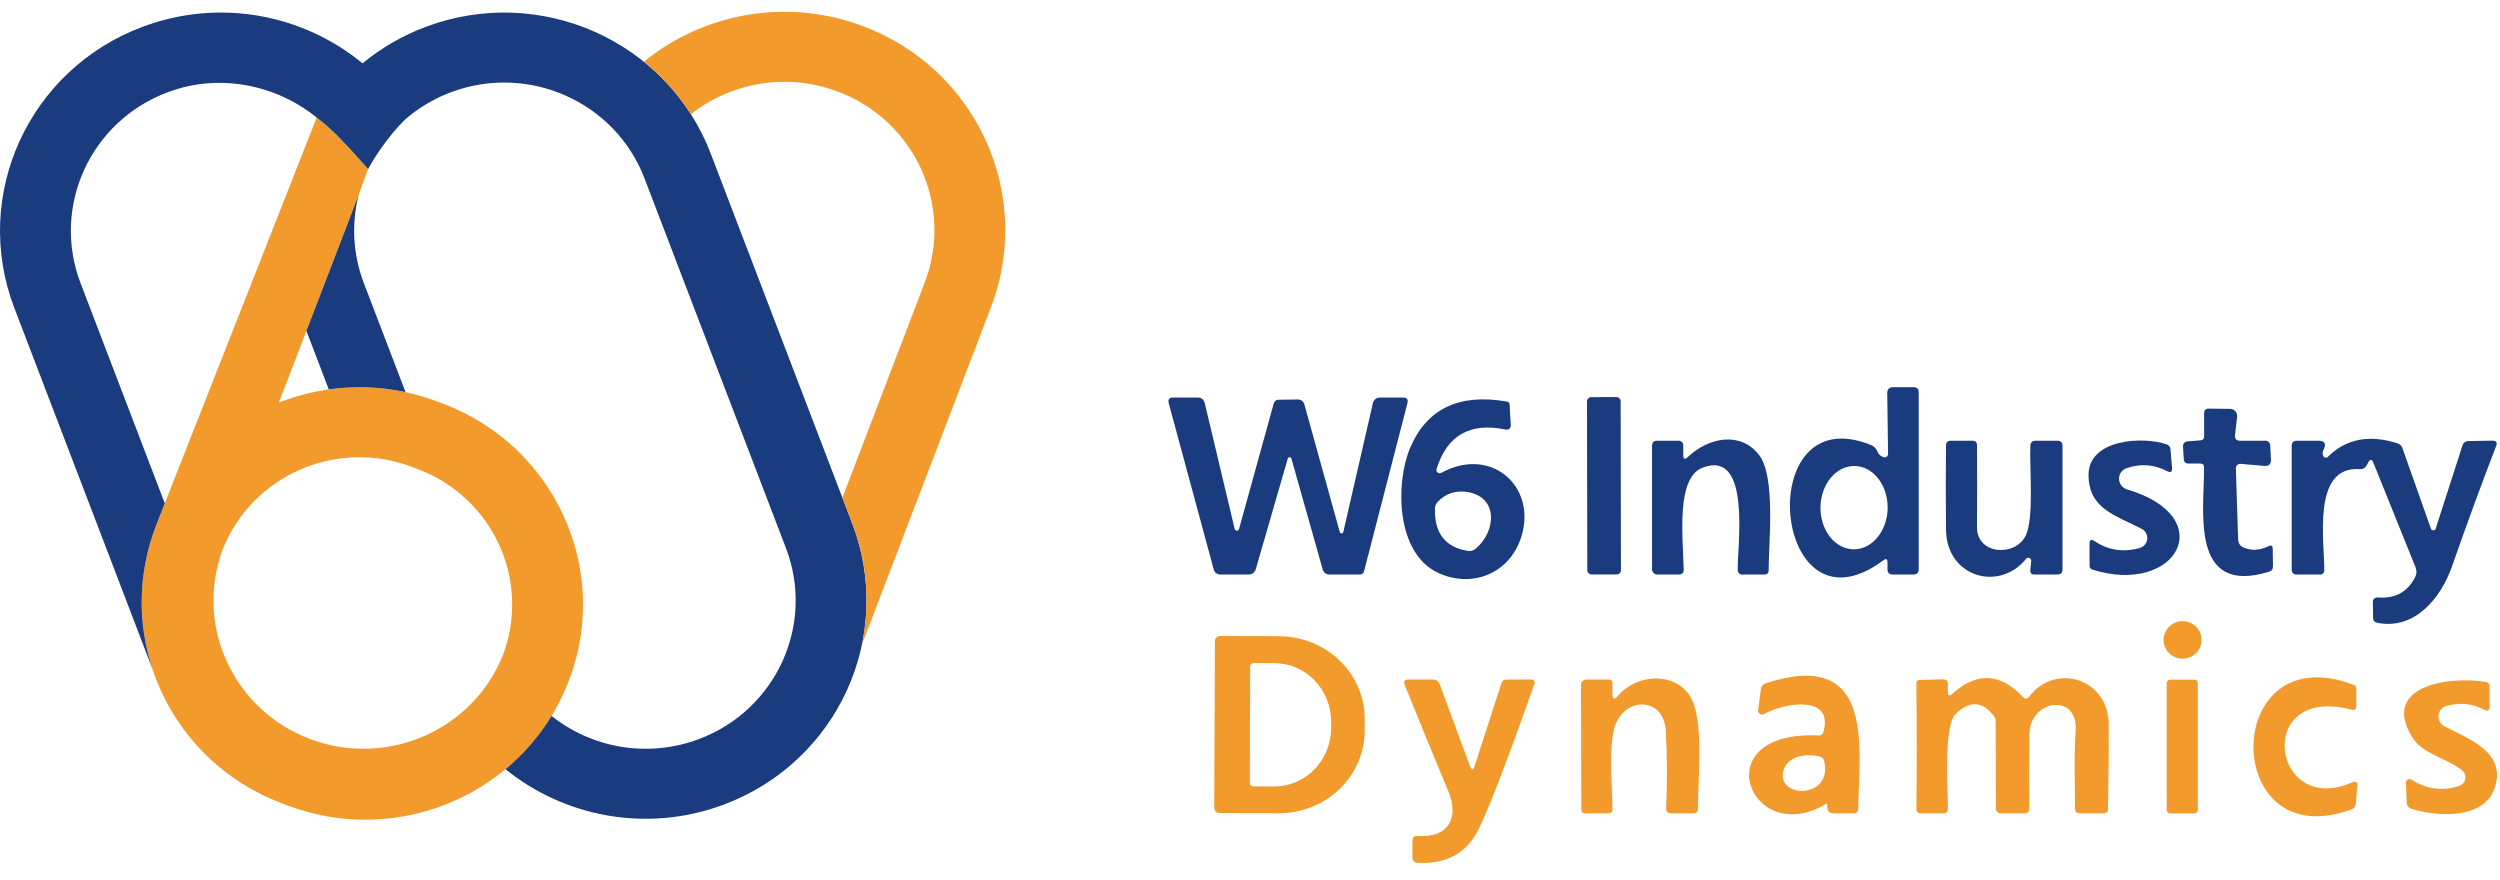
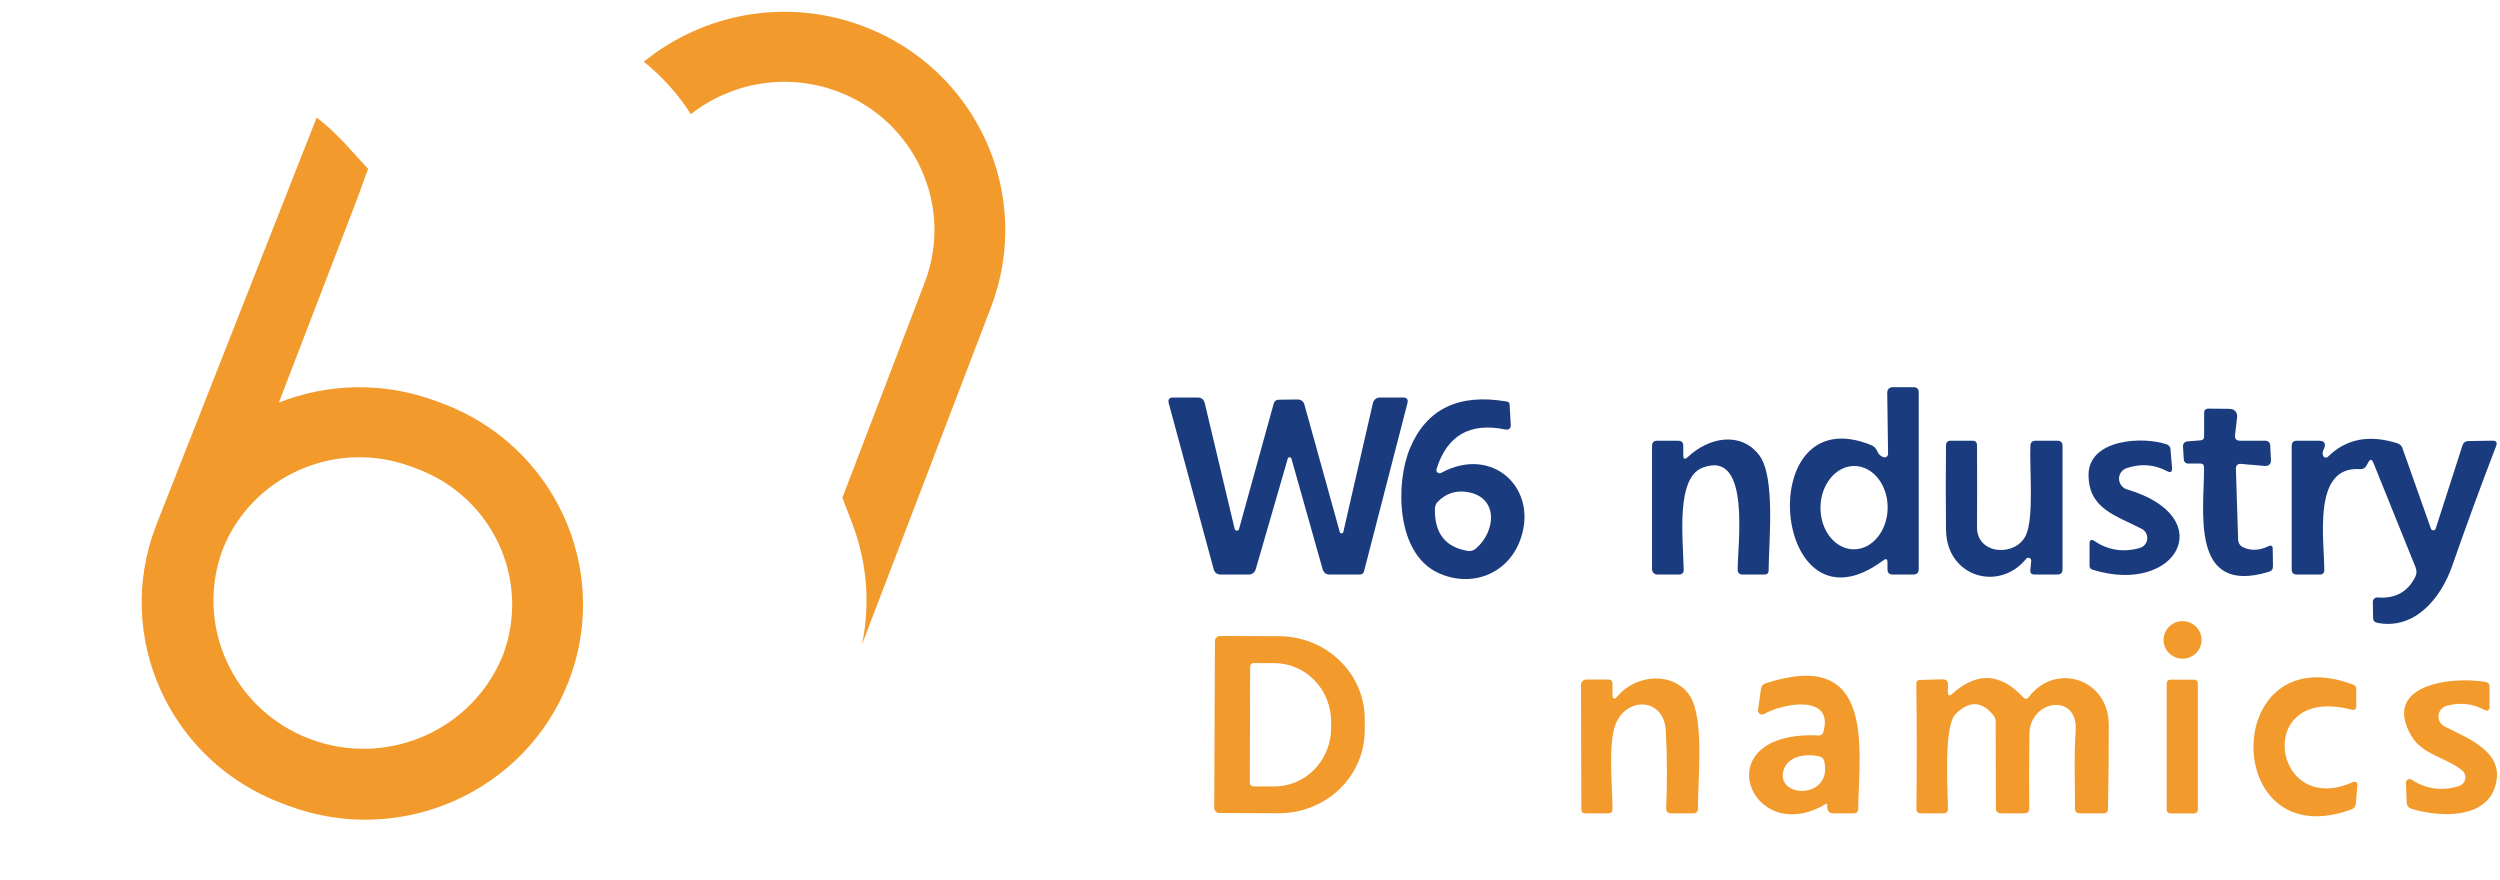
<svg xmlns="http://www.w3.org/2000/svg" width="142" height="50" viewBox="0 0 142 50" fill="none">
  <g clip-path="url(#clip0_759_18106)">
    <path d="M107.242 25.781L107.195 22.296C107.194 22.256 107.201 22.217 107.216 22.18C107.231 22.143 107.253 22.11 107.28 22.081C107.308 22.053 107.341 22.031 107.378 22.015C107.414 22 107.453 21.992 107.493 21.992H108.686C108.885 21.992 108.984 22.09 108.984 22.287V32.324C108.984 32.529 108.881 32.632 108.676 32.632H107.502C107.307 32.632 107.209 32.534 107.209 32.338V31.945C107.209 31.748 107.13 31.709 106.972 31.828C100.663 36.533 99.437 22.497 106.281 25.28C106.359 25.311 106.43 25.357 106.489 25.416C106.549 25.475 106.595 25.545 106.627 25.622C106.69 25.784 106.802 25.898 106.963 25.963C106.993 25.976 107.027 25.982 107.06 25.979C107.093 25.976 107.125 25.965 107.153 25.947C107.181 25.929 107.203 25.904 107.219 25.875C107.235 25.846 107.243 25.814 107.242 25.781ZM105.282 31.201C105.787 31.207 106.276 30.964 106.639 30.524C107.002 30.085 107.211 29.485 107.218 28.858C107.226 28.23 107.033 27.626 106.68 27.178C106.328 26.73 105.846 26.474 105.34 26.468C104.834 26.462 104.346 26.706 103.983 27.145C103.62 27.584 103.411 28.184 103.403 28.812C103.396 29.439 103.589 30.044 103.941 30.492C104.294 30.94 104.776 31.195 105.282 31.201Z" fill="#1B3B7F" />
-     <path d="M91.807 22.554L90.387 22.556C90.251 22.556 90.141 22.666 90.141 22.8L90.158 32.388C90.158 32.522 90.269 32.631 90.405 32.63L91.825 32.628C91.96 32.628 92.07 32.519 92.07 32.384L92.053 22.797C92.053 22.662 91.943 22.553 91.807 22.554Z" fill="#1B3B7F" />
    <path d="M73.145 26.049L71.323 32.344C71.298 32.427 71.247 32.501 71.177 32.553C71.107 32.606 71.022 32.634 70.934 32.634H69.311C69.227 32.633 69.145 32.606 69.078 32.555C69.012 32.504 68.964 32.433 68.942 32.353L66.386 22.91C66.326 22.689 66.411 22.578 66.641 22.578H68.019C68.24 22.578 68.377 22.686 68.431 22.901L70.13 30.047C70.137 30.074 70.153 30.098 70.174 30.115C70.196 30.132 70.223 30.141 70.251 30.142C70.279 30.142 70.306 30.134 70.329 30.118C70.351 30.102 70.368 30.078 70.376 30.052L72.35 22.91C72.366 22.851 72.402 22.799 72.45 22.762C72.499 22.725 72.558 22.704 72.62 22.704L73.685 22.69C73.902 22.687 74.04 22.79 74.096 22.999L76.099 30.216C76.104 30.238 76.117 30.259 76.136 30.273C76.155 30.288 76.178 30.295 76.202 30.294C76.226 30.294 76.249 30.285 76.267 30.27C76.285 30.255 76.298 30.234 76.302 30.211L77.982 22.892C78.003 22.803 78.053 22.723 78.124 22.666C78.195 22.609 78.284 22.578 78.375 22.578H79.691C79.912 22.578 79.996 22.686 79.942 22.901L77.481 32.437C77.449 32.568 77.365 32.634 77.23 32.634H75.535C75.321 32.634 75.183 32.531 75.124 32.325L73.353 26.049C73.346 26.026 73.333 26.007 73.314 25.993C73.295 25.98 73.272 25.972 73.249 25.972C73.226 25.972 73.203 25.98 73.184 25.993C73.166 26.007 73.152 26.026 73.145 26.049Z" fill="#1B3B7F" />
    <path d="M81.86 26.858C84.809 25.249 87.474 27.812 86.314 30.763C85.562 32.662 83.512 33.396 81.671 32.531C79.285 31.413 79.257 27.442 80.085 25.464C81.026 23.219 82.861 22.334 85.59 22.808C85.688 22.823 85.74 22.879 85.746 22.976L85.813 24.164C85.815 24.199 85.809 24.234 85.795 24.267C85.781 24.299 85.76 24.328 85.733 24.352C85.706 24.375 85.674 24.391 85.639 24.4C85.605 24.409 85.568 24.41 85.534 24.402C83.508 23.972 82.195 24.719 81.595 26.643C81.584 26.677 81.584 26.715 81.594 26.75C81.605 26.785 81.626 26.816 81.654 26.839C81.683 26.862 81.718 26.876 81.754 26.88C81.791 26.883 81.828 26.875 81.86 26.858ZM83.243 27.933C82.627 27.862 82.1 28.052 81.662 28.504C81.567 28.604 81.511 28.733 81.505 28.869C81.464 30.278 82.089 31.086 83.38 31.292C83.456 31.303 83.534 31.299 83.608 31.279C83.682 31.259 83.751 31.223 83.811 31.175C85.008 30.169 85.131 28.158 83.243 27.933Z" fill="#1B3B7F" />
    <path d="M126.998 26.59L127.126 30.659C127.129 30.751 127.158 30.839 127.209 30.915C127.26 30.991 127.331 31.052 127.415 31.09C127.86 31.292 128.338 31.271 128.849 31.024C129.007 30.949 129.087 30.999 129.09 31.174L129.105 32.161C129.108 32.326 129.029 32.432 128.868 32.479C124.343 33.863 125.209 28.943 125.19 26.548C125.19 26.402 125.114 26.328 124.963 26.328H124.272C124.213 26.329 124.156 26.306 124.113 26.267C124.07 26.227 124.044 26.172 124.04 26.113L123.993 25.356C123.989 25.285 124.013 25.216 124.059 25.163C124.106 25.11 124.172 25.076 124.243 25.07L124.972 25.014C125.121 25.005 125.195 24.927 125.195 24.78V23.462C125.195 23.293 125.28 23.209 125.45 23.209L126.662 23.223C126.72 23.223 126.777 23.236 126.83 23.259C126.883 23.283 126.93 23.317 126.968 23.36C127.007 23.403 127.036 23.453 127.053 23.508C127.07 23.562 127.076 23.62 127.069 23.677L126.951 24.71C126.926 24.925 127.022 25.033 127.24 25.033H128.679C128.748 25.033 128.814 25.059 128.865 25.106C128.915 25.153 128.945 25.217 128.948 25.286L128.991 26.099C129.004 26.364 128.876 26.486 128.608 26.464L127.259 26.347C127.225 26.345 127.191 26.349 127.159 26.36C127.127 26.371 127.098 26.389 127.074 26.412C127.049 26.435 127.03 26.462 127.017 26.493C127.004 26.524 126.998 26.557 126.998 26.59Z" fill="#1B3B7F" />
    <path d="M95.867 25.959C97.069 24.823 98.882 24.495 99.918 25.847C100.86 27.077 100.467 30.748 100.458 32.395C100.458 32.554 100.379 32.633 100.221 32.633H98.948C98.883 32.633 98.822 32.608 98.775 32.564C98.73 32.519 98.703 32.459 98.702 32.395C98.673 31.034 99.497 25.482 96.7 26.567C95.199 27.152 95.587 30.454 95.635 32.353C95.638 32.54 95.546 32.633 95.36 32.633H94.129C94.052 32.633 93.977 32.602 93.922 32.547C93.867 32.492 93.836 32.417 93.836 32.339V25.328C93.836 25.131 93.934 25.033 94.129 25.033H95.313C95.511 25.033 95.611 25.13 95.611 25.323V25.852C95.611 26.082 95.696 26.118 95.867 25.959Z" fill="#1B3B7F" />
    <path d="M115.082 31.745C113.549 33.63 110.572 32.783 110.534 30.108C110.515 28.505 110.515 26.899 110.534 25.29C110.537 25.119 110.625 25.033 110.799 25.033H112.029C112.206 25.033 112.295 25.12 112.295 25.295C112.304 26.857 112.304 28.407 112.295 29.944C112.285 31.52 114.477 31.637 115.064 30.416C115.542 29.42 115.272 26.558 115.324 25.319C115.333 25.128 115.434 25.033 115.627 25.033H116.857C117.053 25.033 117.151 25.13 117.151 25.323V32.339C117.151 32.535 117.053 32.633 116.857 32.633H115.561C115.384 32.633 115.305 32.548 115.324 32.376L115.371 31.862C115.376 31.827 115.369 31.791 115.352 31.76C115.334 31.73 115.306 31.706 115.273 31.692C115.24 31.679 115.203 31.677 115.169 31.686C115.134 31.696 115.104 31.716 115.082 31.745Z" fill="#1B3B7F" />
    <path d="M120.792 26.592C120.664 26.635 120.553 26.718 120.475 26.827C120.398 26.937 120.358 27.068 120.361 27.203C120.364 27.337 120.41 27.467 120.493 27.574C120.575 27.681 120.69 27.76 120.82 27.799C126.136 29.375 123.632 33.851 118.861 32.359C118.744 32.322 118.686 32.244 118.686 32.125V30.881C118.686 30.66 118.779 30.61 118.965 30.731C119.738 31.252 120.592 31.385 121.526 31.129C121.641 31.098 121.745 31.034 121.823 30.944C121.901 30.854 121.949 30.743 121.963 30.625C121.976 30.508 121.953 30.389 121.897 30.285C121.841 30.18 121.755 30.095 121.649 30.039C120.21 29.282 118.634 28.921 118.629 26.98C118.624 24.951 121.687 24.759 123.083 25.245C123.137 25.265 123.184 25.299 123.219 25.344C123.255 25.389 123.276 25.442 123.282 25.498L123.372 26.569C123.391 26.809 123.293 26.871 123.078 26.756C122.352 26.376 121.59 26.321 120.792 26.592Z" fill="#1B3B7F" />
    <path d="M132.222 25.947C133.257 24.921 134.579 24.667 136.189 25.184C136.249 25.205 136.304 25.238 136.35 25.283C136.396 25.328 136.432 25.382 136.454 25.441L138.077 30.03C138.087 30.058 138.106 30.082 138.13 30.099C138.155 30.116 138.184 30.124 138.214 30.124C138.244 30.123 138.273 30.113 138.297 30.096C138.321 30.078 138.338 30.053 138.347 30.025L139.876 25.278C139.897 25.214 139.938 25.157 139.993 25.117C140.048 25.077 140.115 25.055 140.184 25.053L141.561 25.03C141.788 25.027 141.861 25.13 141.779 25.338C140.908 27.605 140.076 29.874 139.284 32.144C138.655 33.958 137.169 35.801 135.024 35.375C134.873 35.344 134.796 35.254 134.792 35.104L134.778 34.187C134.777 34.152 134.784 34.118 134.798 34.085C134.812 34.053 134.832 34.024 134.858 34C134.884 33.976 134.915 33.958 134.948 33.947C134.982 33.936 135.017 33.931 135.053 33.935C136.044 34.013 136.754 33.626 137.183 32.775C137.271 32.597 137.279 32.415 137.206 32.228L134.807 26.283C134.721 26.071 134.625 26.065 134.518 26.265L134.428 26.428C134.343 26.587 134.209 26.661 134.026 26.648C131.299 26.461 132.038 30.75 132.019 32.415C132.019 32.473 131.995 32.529 131.954 32.57C131.912 32.611 131.855 32.635 131.796 32.635H130.461C130.266 32.635 130.168 32.538 130.168 32.345V25.329C130.168 25.133 130.266 25.035 130.461 25.035H131.706C132.06 25.035 132.146 25.214 131.967 25.572C131.916 25.669 131.913 25.775 131.957 25.89C131.967 25.915 131.982 25.938 132.003 25.955C132.023 25.973 132.048 25.985 132.074 25.99C132.101 25.996 132.128 25.995 132.154 25.987C132.18 25.979 132.203 25.965 132.222 25.947Z" fill="#1B3B7F" />
    <path d="M123.97 37.414C124.566 37.414 125.049 36.937 125.049 36.348C125.049 35.759 124.566 35.281 123.97 35.281C123.374 35.281 122.891 35.759 122.891 36.348C122.891 36.937 123.374 37.414 123.97 37.414Z" fill="#F29A2C" />
    <path d="M69.007 36.418C69.007 36.379 69.014 36.341 69.029 36.305C69.044 36.269 69.066 36.237 69.094 36.209C69.122 36.182 69.154 36.16 69.191 36.145C69.227 36.131 69.266 36.123 69.305 36.123L72.656 36.137C73.949 36.142 75.188 36.642 76.099 37.526C77.011 38.41 77.521 39.606 77.517 40.852V41.506C77.515 42.124 77.387 42.735 77.14 43.305C76.893 43.875 76.531 44.392 76.076 44.828C75.621 45.263 75.082 45.607 74.488 45.842C73.895 46.076 73.259 46.195 72.618 46.193L69.267 46.179C69.188 46.179 69.112 46.148 69.056 46.092C69 46.037 68.969 45.962 68.969 45.884L69.007 36.418ZM71.009 37.853L70.99 44.476C70.99 44.526 71.01 44.574 71.045 44.61C71.08 44.646 71.129 44.667 71.179 44.668L72.362 44.673C73.22 44.676 74.044 44.329 74.653 43.707C75.261 43.085 75.606 42.24 75.61 41.357V41.011C75.612 40.573 75.53 40.14 75.369 39.735C75.208 39.33 74.972 38.962 74.673 38.652C74.374 38.341 74.019 38.094 73.627 37.925C73.236 37.756 72.816 37.668 72.391 37.666L71.208 37.662C71.182 37.661 71.156 37.666 71.132 37.675C71.108 37.684 71.086 37.698 71.067 37.716C71.049 37.734 71.034 37.755 71.024 37.779C71.014 37.803 71.009 37.828 71.009 37.853Z" fill="#F29A2C" />
    <path d="M103.713 45.664C99.392 48.246 96.746 41.478 103.287 41.773C103.432 41.782 103.525 41.717 103.567 41.576C104.182 39.42 101.309 39.93 100.192 40.557C100.155 40.577 100.113 40.587 100.071 40.585C100.029 40.583 99.989 40.57 99.954 40.547C99.919 40.523 99.891 40.491 99.874 40.453C99.857 40.415 99.85 40.373 99.856 40.332L100.021 39.14C100.043 38.971 100.136 38.861 100.301 38.808C106.506 36.792 105.611 42.414 105.545 45.945C105.542 46.113 105.454 46.197 105.28 46.197H104.125C103.939 46.197 103.83 46.107 103.798 45.926C103.783 45.848 103.778 45.775 103.784 45.706C103.787 45.647 103.764 45.633 103.713 45.664ZM101.28 43.854C100.977 45.36 104.111 45.383 103.614 43.232C103.582 43.095 103.499 43.008 103.363 42.97C102.582 42.778 101.465 42.933 101.28 43.854Z" fill="#F29A2C" />
    <path d="M133.566 45.972C126.106 48.722 126.135 36.034 133.68 38.896C133.784 38.937 133.836 39.011 133.836 39.12V40.103C133.836 40.29 133.744 40.358 133.561 40.309C127.976 38.84 129.022 46.515 133.666 44.415C133.692 44.402 133.721 44.397 133.751 44.399C133.78 44.402 133.808 44.412 133.832 44.428C133.856 44.445 133.876 44.468 133.888 44.494C133.9 44.52 133.905 44.55 133.902 44.579L133.812 45.65C133.8 45.809 133.718 45.916 133.566 45.972Z" fill="#F29A2C" />
-     <path d="M83.765 43.493L85.284 38.793C85.325 38.668 85.412 38.604 85.545 38.601L86.941 38.592C87.146 38.592 87.214 38.687 87.144 38.877C85.718 42.924 84.68 45.635 84.03 47.01C83.358 48.438 82.178 49.104 80.49 49.008C80.419 49.003 80.353 48.972 80.304 48.92C80.256 48.869 80.229 48.802 80.229 48.731V47.74C80.229 47.556 80.321 47.47 80.504 47.483C82.274 47.609 82.908 46.468 82.255 44.915C81.416 42.913 80.594 40.91 79.789 38.905C79.71 38.699 79.781 38.596 80.002 38.596H81.37C81.575 38.596 81.712 38.692 81.782 38.882L83.49 43.498C83.588 43.76 83.68 43.758 83.765 43.493Z" fill="#F29A2C" />
    <path d="M91.888 39.533C92.967 38.265 95.083 38.153 95.978 39.514C96.82 40.791 96.437 44.275 96.442 45.931C96.442 46.109 96.353 46.197 96.177 46.197H94.918C94.722 46.197 94.629 46.101 94.638 45.907C94.701 44.439 94.695 42.98 94.619 41.53C94.52 39.612 92.404 39.556 91.77 41.123C91.33 42.208 91.585 44.715 91.59 45.954C91.593 46.116 91.513 46.197 91.349 46.197H90.056C89.902 46.197 89.823 46.121 89.82 45.968L89.801 38.897C89.801 38.817 89.833 38.741 89.889 38.685C89.946 38.629 90.023 38.597 90.104 38.597H91.353C91.511 38.597 91.59 38.675 91.59 38.831V39.425C91.59 39.728 91.689 39.764 91.888 39.533Z" fill="#F29A2C" />
    <path d="M110.888 39.411C112.276 38.154 113.616 38.215 114.906 39.593C115.026 39.724 115.14 39.719 115.247 39.579C116.762 37.591 119.777 38.559 119.777 41.174C119.78 42.761 119.766 44.353 119.734 45.949C119.731 46.114 119.646 46.197 119.479 46.197H118.13C117.95 46.197 117.86 46.108 117.86 45.93C117.865 44.462 117.794 42.961 117.898 41.515C118.054 39.327 115.299 39.729 115.271 41.684C115.252 43.093 115.249 44.507 115.261 45.926C115.261 46.106 115.17 46.197 114.987 46.197H113.662C113.466 46.197 113.368 46.1 113.368 45.907L113.354 40.987C113.354 40.856 113.311 40.737 113.226 40.631C112.573 39.814 111.858 39.788 111.082 40.552C110.381 41.244 110.642 44.892 110.642 45.93C110.642 46.108 110.552 46.197 110.372 46.197H109.108C108.935 46.197 108.849 46.111 108.852 45.94C108.878 43.573 108.876 41.203 108.848 38.831C108.845 38.694 108.912 38.623 109.051 38.62L110.339 38.587C110.541 38.581 110.642 38.679 110.642 38.882V39.303C110.642 39.521 110.724 39.557 110.888 39.411Z" fill="#F29A2C" />
    <path d="M124.633 38.605H123.27C123.158 38.605 123.066 38.696 123.066 38.807V46C123.066 46.111 123.158 46.201 123.27 46.201H124.633C124.746 46.201 124.837 46.111 124.837 46V38.807C124.837 38.696 124.746 38.605 124.633 38.605Z" fill="#F29A2C" />
    <path d="M139.664 44.648C139.754 44.62 139.836 44.568 139.899 44.498C139.962 44.428 140.005 44.343 140.023 44.25C140.041 44.158 140.033 44.063 140.001 43.975C139.968 43.887 139.912 43.809 139.839 43.75C138.968 43.044 137.605 42.861 136.994 41.846C135.205 38.872 139.285 38.399 141.188 38.736C141.333 38.761 141.406 38.847 141.406 38.993V40.116C141.406 40.356 141.298 40.42 141.084 40.307C140.418 39.958 139.713 39.886 138.968 40.092C138.845 40.125 138.735 40.194 138.652 40.29C138.57 40.386 138.518 40.505 138.505 40.63C138.492 40.756 138.517 40.883 138.578 40.995C138.638 41.106 138.731 41.198 138.845 41.257C140.213 41.963 142.447 42.754 141.671 44.821C141.013 46.579 138.371 46.383 136.961 45.934C136.794 45.878 136.707 45.762 136.701 45.588L136.658 44.465C136.656 44.427 136.666 44.389 136.685 44.356C136.704 44.322 136.732 44.295 136.766 44.276C136.8 44.258 136.838 44.249 136.877 44.251C136.915 44.253 136.953 44.266 136.985 44.288C137.814 44.827 138.708 44.947 139.664 44.648Z" fill="#F29A2C" />
    <path fill-rule="evenodd" clip-rule="evenodd" d="M8.912 29.727L17.987 6.678C19.17 7.567 20.093 8.728 20.912 9.6C20.831 9.774 20.423 10.939 20.354 11.121L15.839 22.865C18.607 21.775 21.779 21.664 24.786 22.787L25.122 22.913C31.452 25.277 34.672 32.224 32.378 38.491L32.378 38.492C32.372 38.509 32.366 38.525 32.359 38.542C32.345 38.581 32.33 38.62 32.315 38.66C29.9 44.971 22.765 48.153 16.378 45.767L16.042 45.642C9.655 43.256 6.434 36.206 8.849 29.895C8.855 29.878 8.861 29.862 8.868 29.846C8.882 29.806 8.897 29.767 8.912 29.727ZM28.591 37.147C30.144 32.917 27.972 28.227 23.699 26.631L23.363 26.506C19.075 24.904 14.286 27.023 12.635 31.241C11.049 35.562 13.268 40.354 17.633 41.984C22.014 43.621 26.905 41.456 28.591 37.147Z" fill="#F29A2C" />
-     <path fill-rule="evenodd" clip-rule="evenodd" d="M28.711 43.69C32.066 46.407 36.758 47.328 41.108 45.703C47.588 43.282 50.855 36.13 48.405 29.727L40.371 8.728C37.922 2.325 30.683 -0.903 24.203 1.517C22.852 2.022 21.64 2.732 20.591 3.598C17.231 0.828 12.497 -0.121 8.111 1.517C1.631 3.937 -1.636 11.09 0.814 17.493L8.655 37.989C7.815 35.438 7.815 32.598 8.849 29.894L8.868 29.846C8.883 29.806 8.898 29.766 8.913 29.727L9.36 28.59L4.577 16.087C2.913 11.738 5.133 6.88 9.534 5.236C12.491 4.131 15.707 4.828 17.987 6.677C18.89 7.356 19.643 8.194 20.313 8.94C20.52 9.171 20.719 9.393 20.912 9.599L20.911 9.602C21.448 8.593 22.483 7.209 23.227 6.605C23.927 6.037 24.732 5.57 25.626 5.235C30.028 3.591 34.945 5.784 36.608 10.133L44.642 31.132C46.306 35.481 44.087 40.34 39.686 41.984C36.758 43.077 33.603 42.474 31.329 40.667C30.618 41.83 29.729 42.845 28.711 43.69ZM20.371 11.074C20.364 11.093 20.358 11.108 20.354 11.12L17.404 18.795L18.674 22.117C20.099 21.915 21.574 21.958 23.036 22.273L20.669 16.087C20.032 14.421 19.965 12.68 20.371 11.074Z" fill="#1B3B7F" />
    <path fill-rule="evenodd" clip-rule="evenodd" d="M47.848 28.27L48.405 29.727C49.277 32.007 49.425 34.382 48.96 36.605L56.288 17.45C58.738 11.047 55.471 3.894 48.991 1.474C44.631 -0.155 39.927 0.774 36.57 3.506C37.602 4.337 38.509 5.337 39.242 6.485C41.514 4.697 44.654 4.104 47.568 5.193C51.97 6.837 54.189 11.695 52.525 16.044L47.848 28.27Z" fill="#F29A2C" />
  </g>
  <defs>
    <clipPath id="clip0_759_18106">
      <rect width="142" height="49.306" fill="white" />
    </clipPath>
  </defs>
</svg>